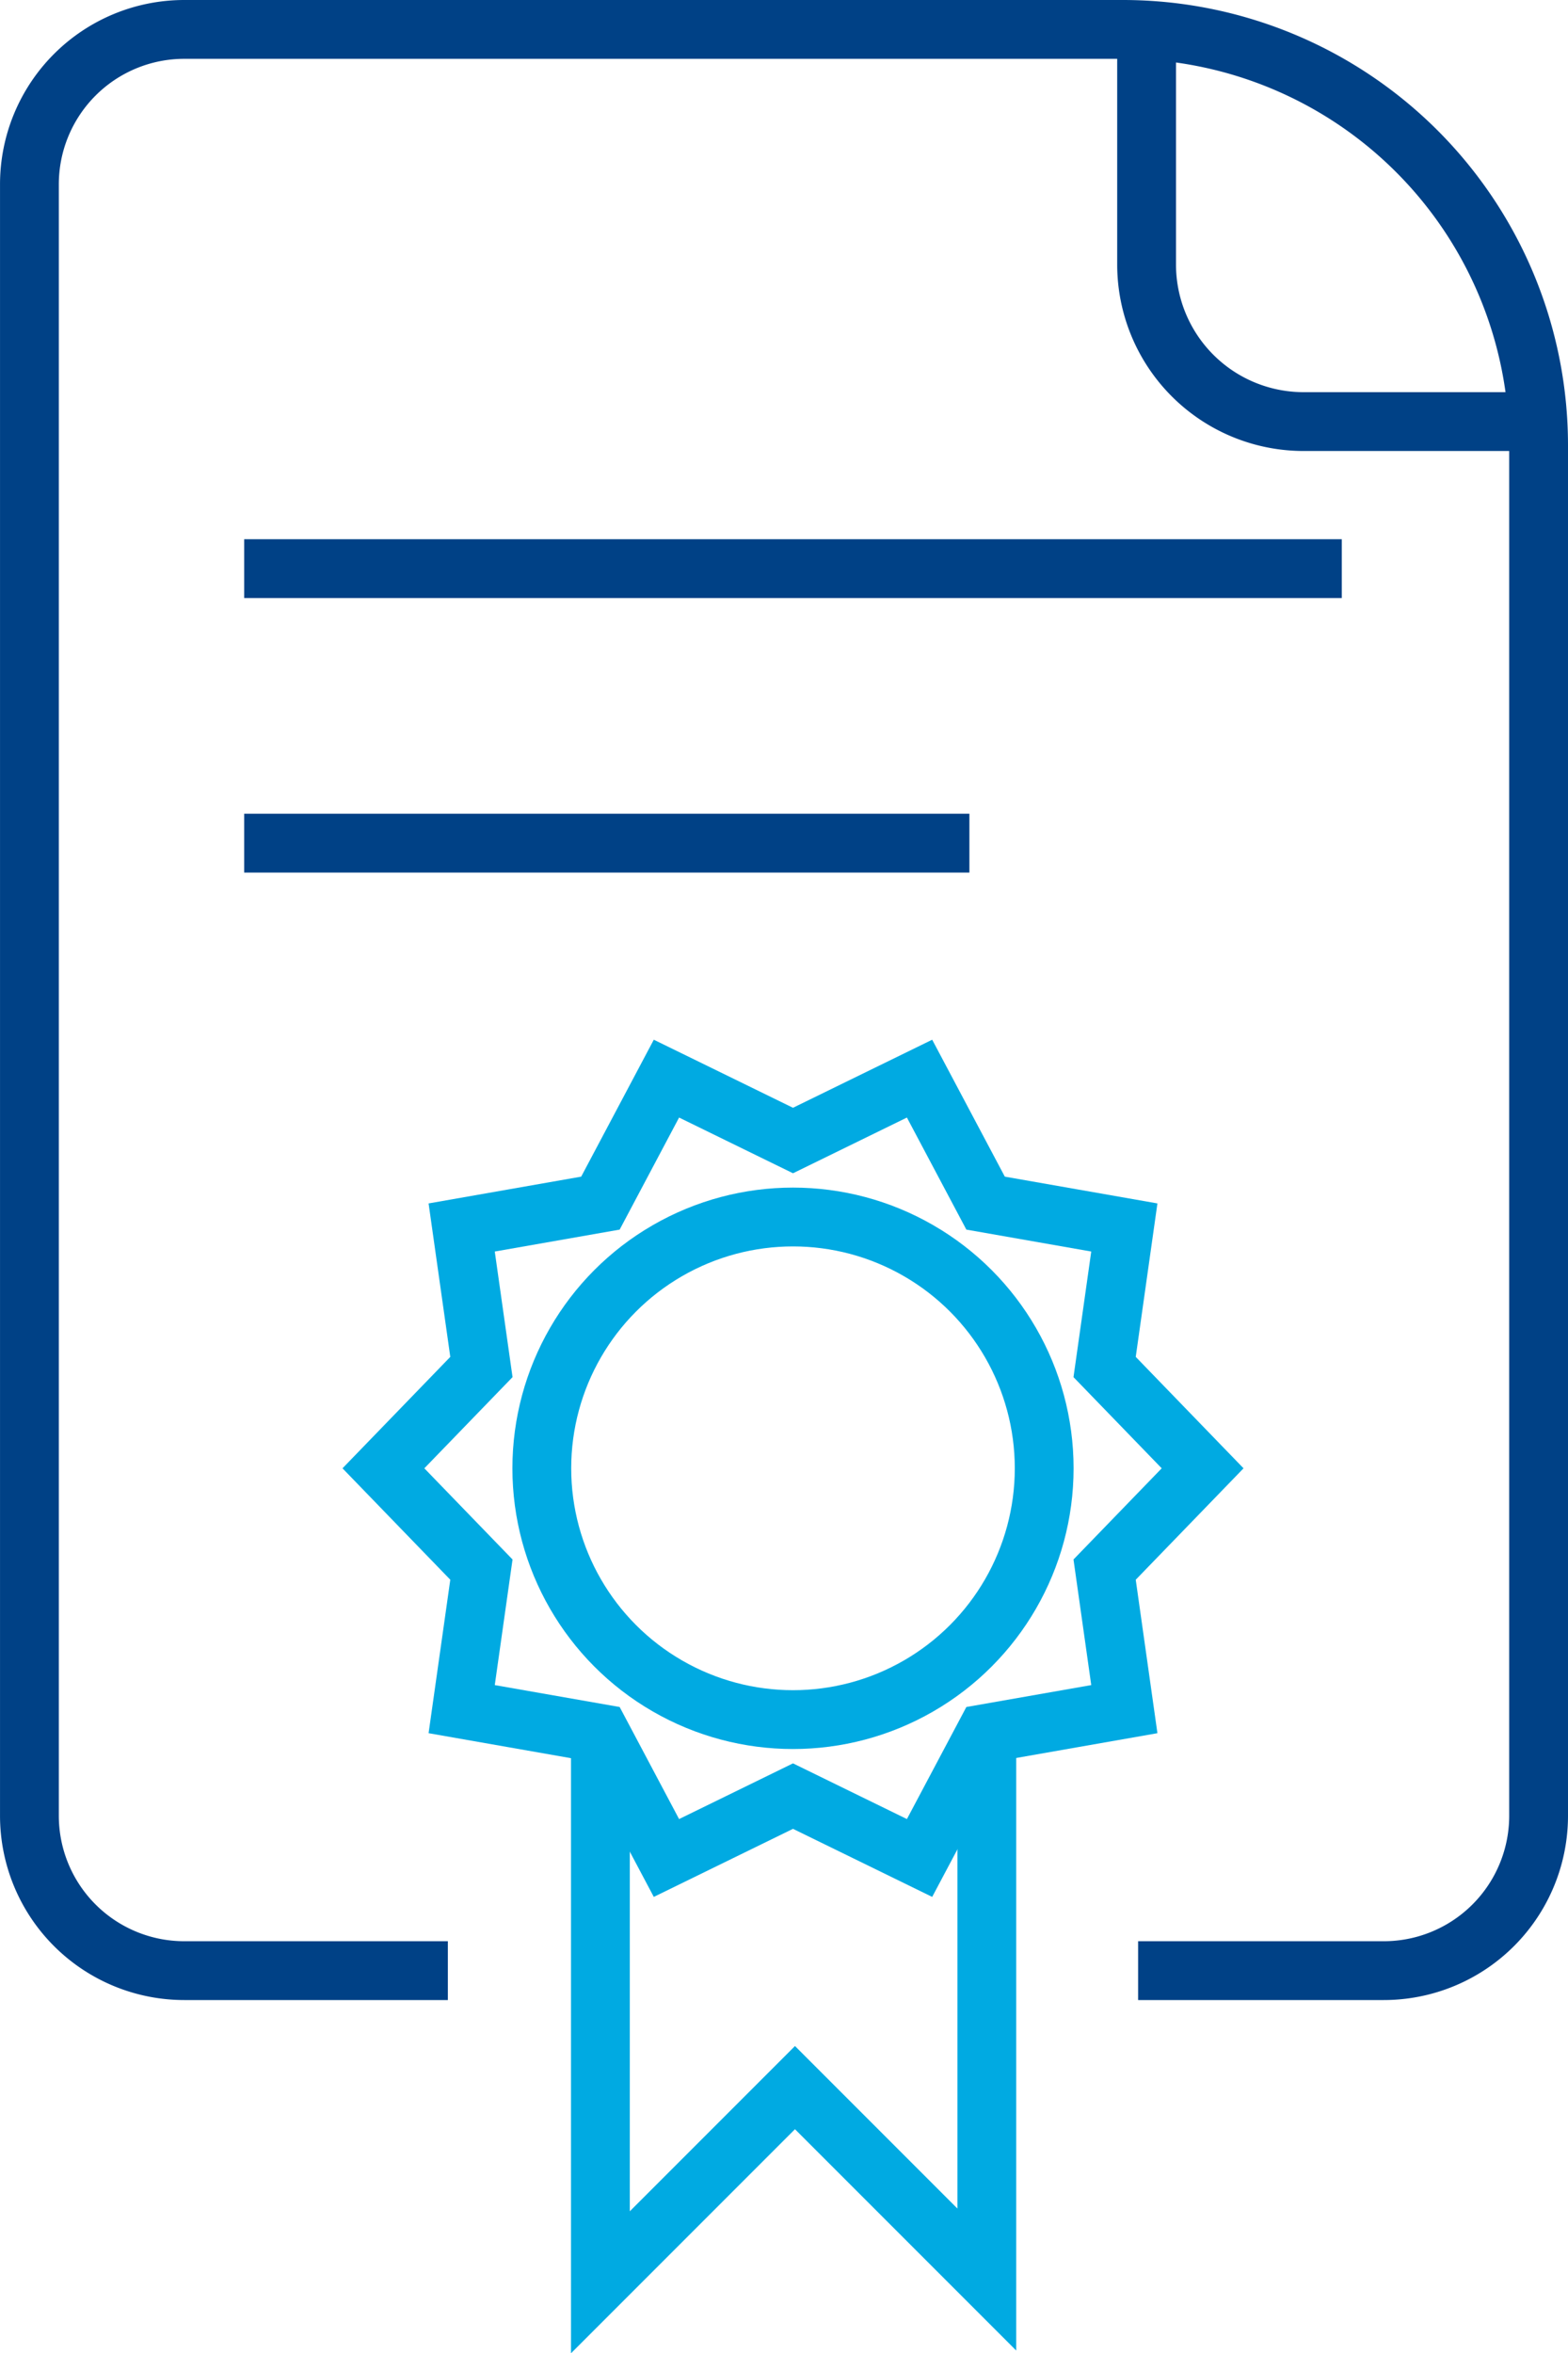
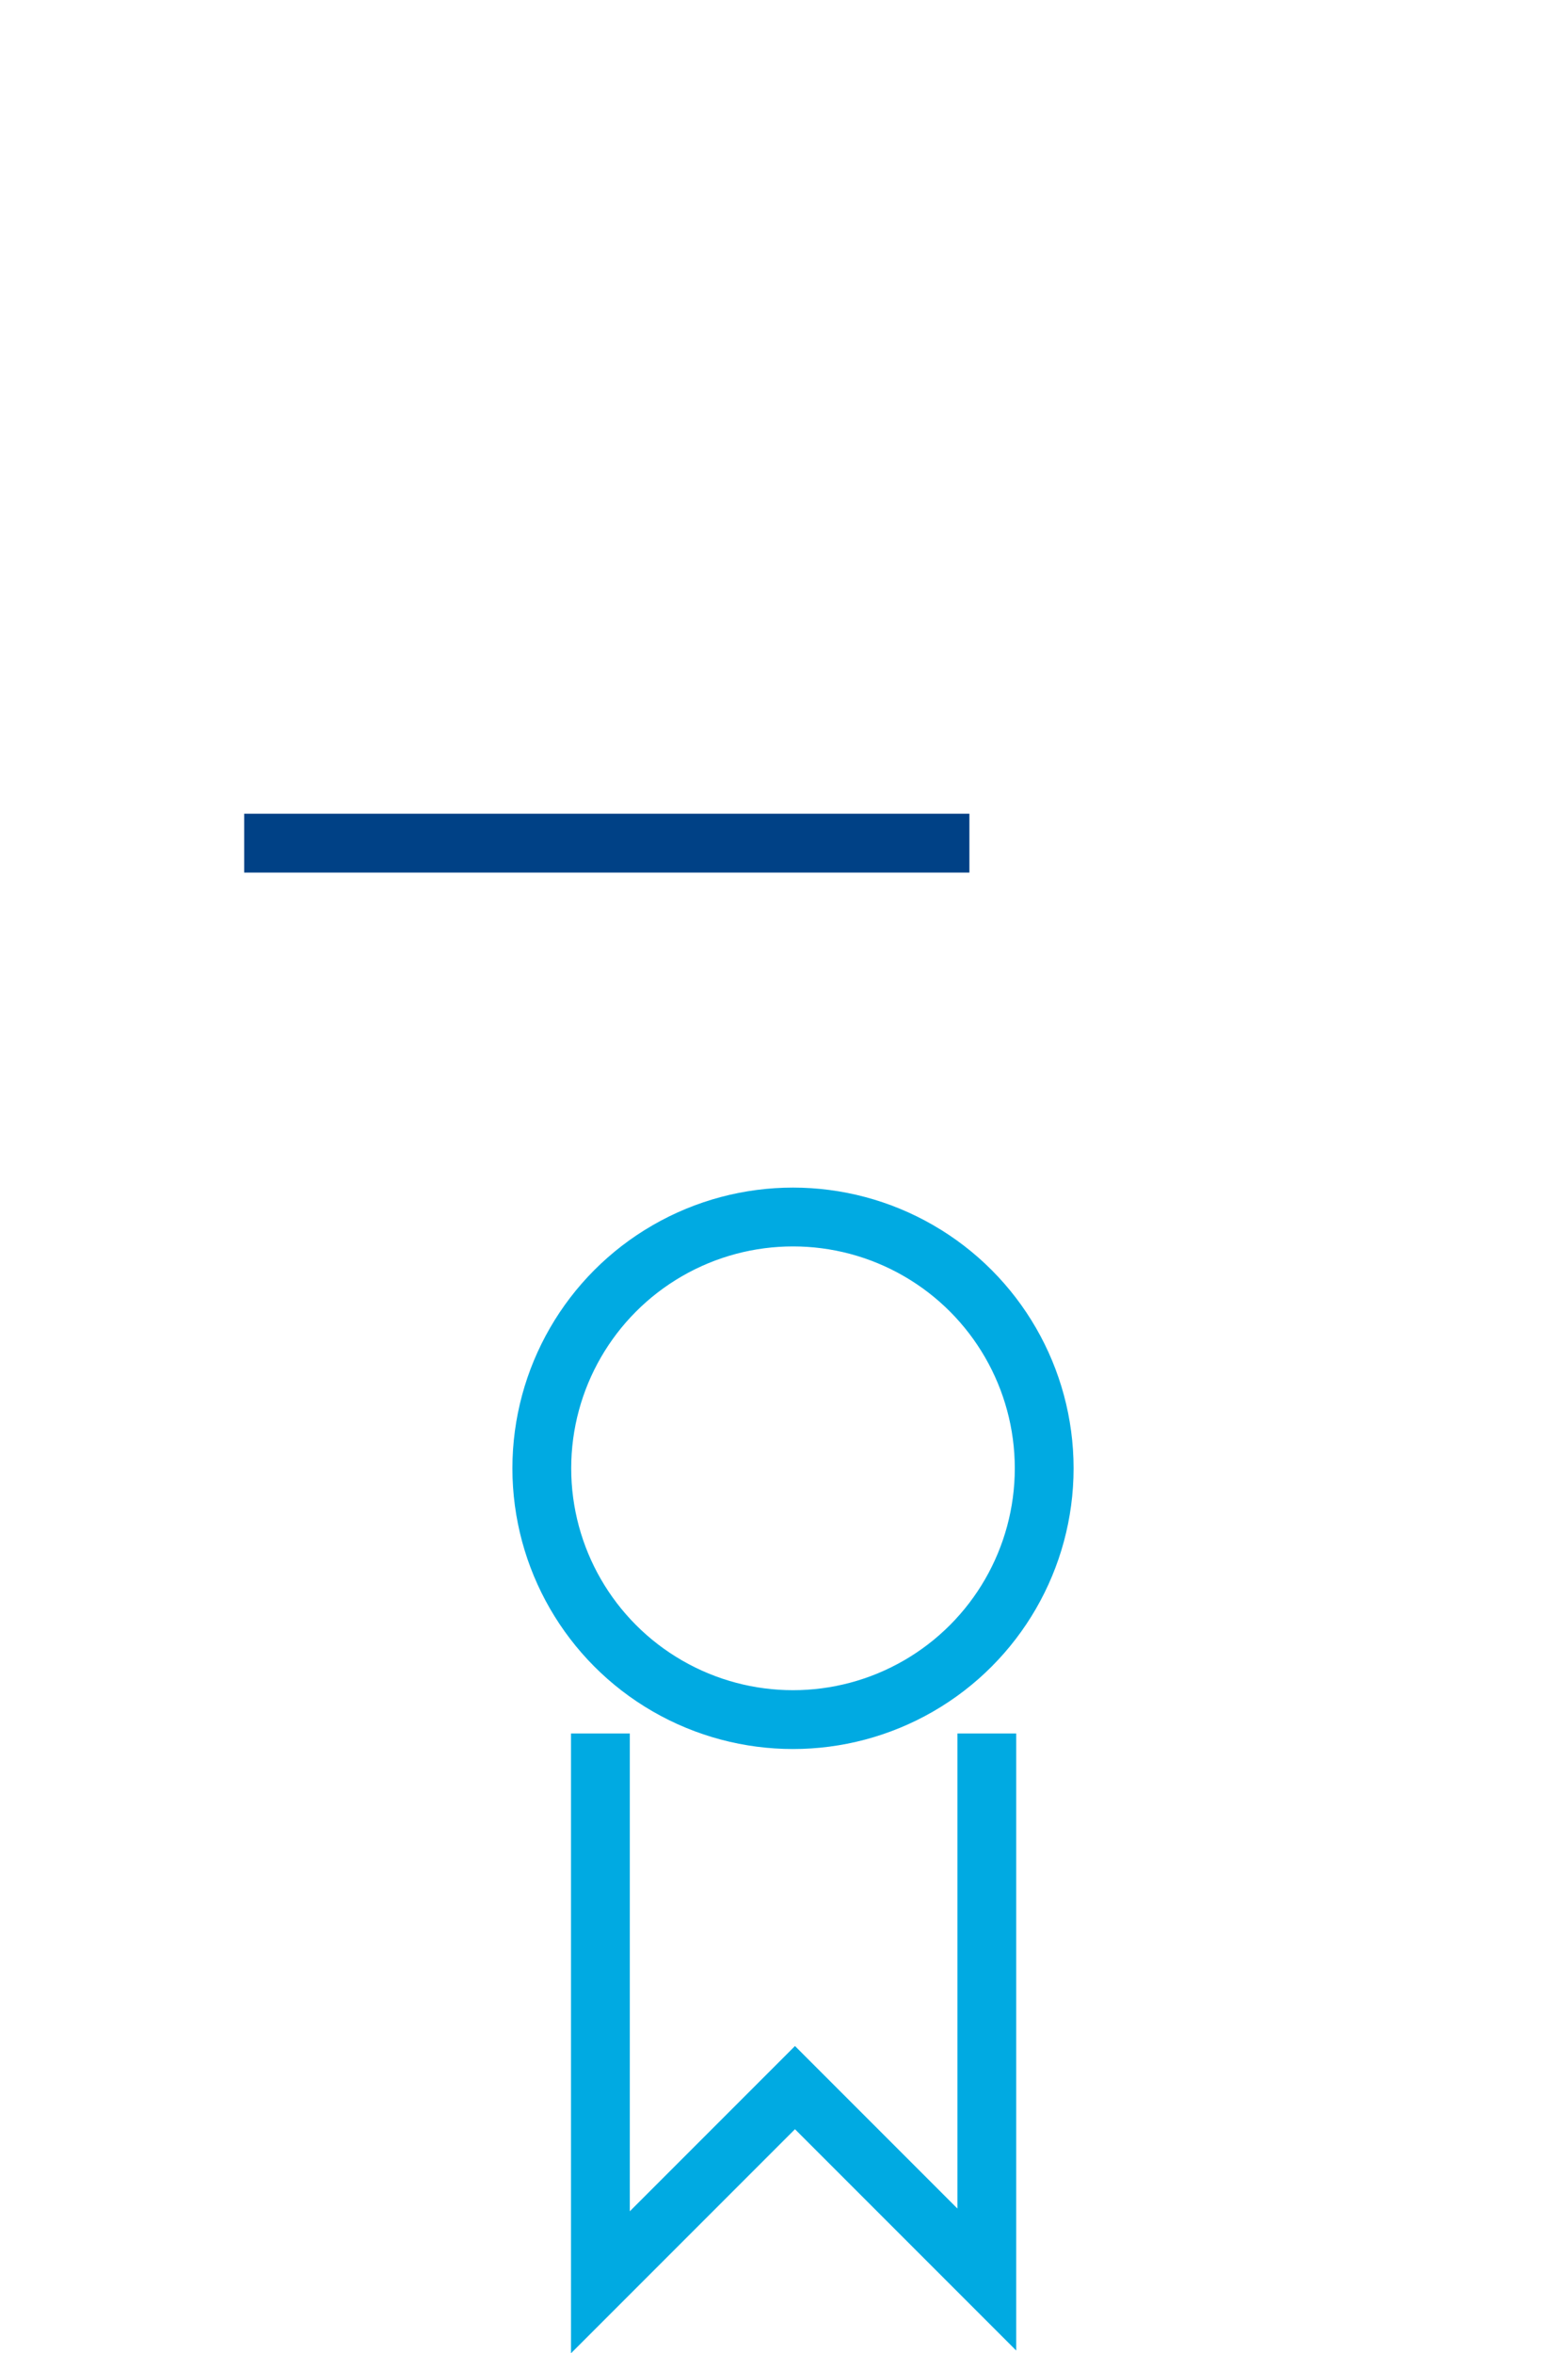
<svg xmlns="http://www.w3.org/2000/svg" width="80" height="120.014" viewBox="0 0 80 120.014">
  <defs>
    <style>.a,.b,.c{fill:none;stroke-miterlimit:10;stroke-width:3px;}.a{stroke:#004186;}.b{stroke:#000;}.c{stroke:#00aae2;}</style>
  </defs>
  <g transform="translate(-1067.983 -483.56)">
-     <line class="a" x2="56" transform="translate(1080.442 512.56)" />
    <line class="a" x2="37" transform="translate(1080.442 526.56)" />
    <path class="b" d="M1141.86,556.953" />
-     <path class="a" d="M1146.483,505.06h-11.99a8.009,8.009,0,0,1-8.01-8.009V485.06" />
    <circle class="c" cx="12.816" cy="12.816" r="12.816" transform="translate(1095.626 545.626)" />
-     <path class="c" d="M1108.442,541.725l6.457-3.156,3.369,6.349,7.079,1.242-1.006,7.116,5,5.166-5,5.166,1.006,7.116-7.079,1.242-3.369,6.349-6.457-3.156-6.457,3.156-3.368-6.349-7.079-1.242,1.007-7.116-5-5.166,5-5.166-1.007-7.116,7.079-1.242,3.368-6.349Z" />
    <path class="c" d="M1098.616,571.965v27.988l9.927-9.927,9.788,9.788V571.965" />
-     <path class="a" d="M1126.05,584.06h12.533a7.9,7.9,0,0,0,7.9-7.9V506.274a21.214,21.214,0,0,0-21.214-21.214h-47.885a7.9,7.9,0,0,0-7.9,7.9v83.2a7.9,7.9,0,0,0,7.9,7.9h13.449" />
  </g>
</svg>